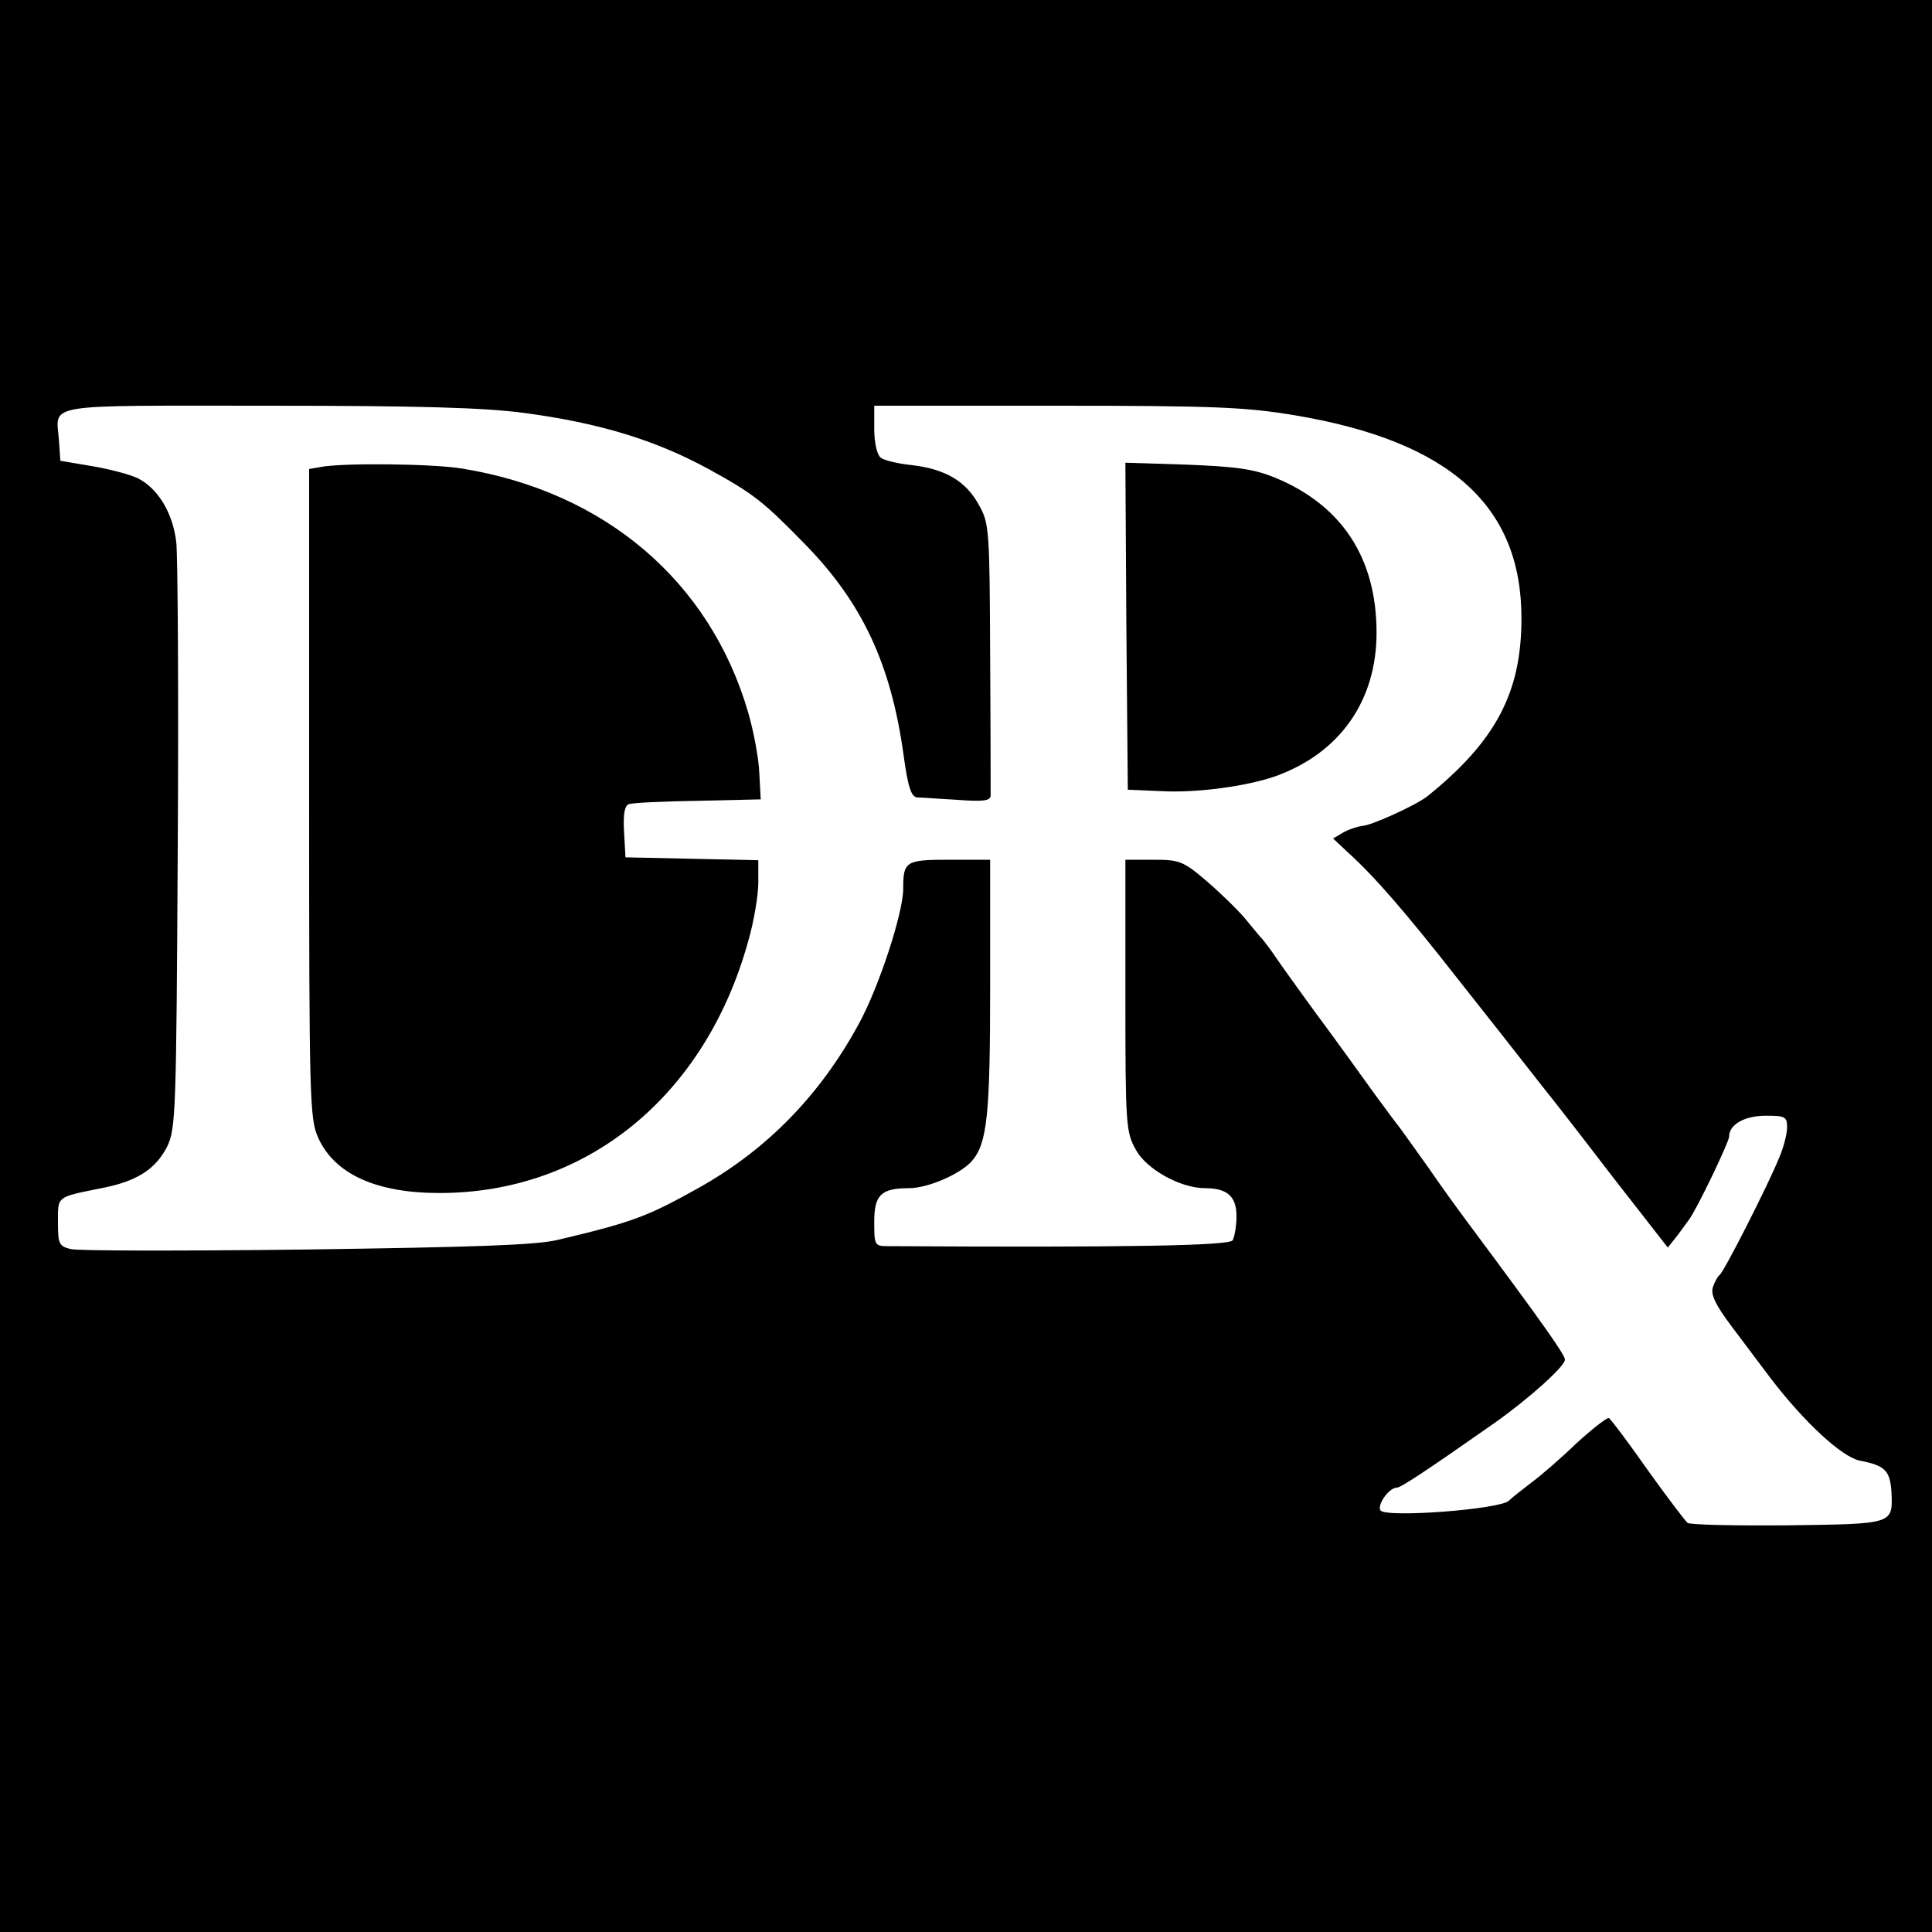
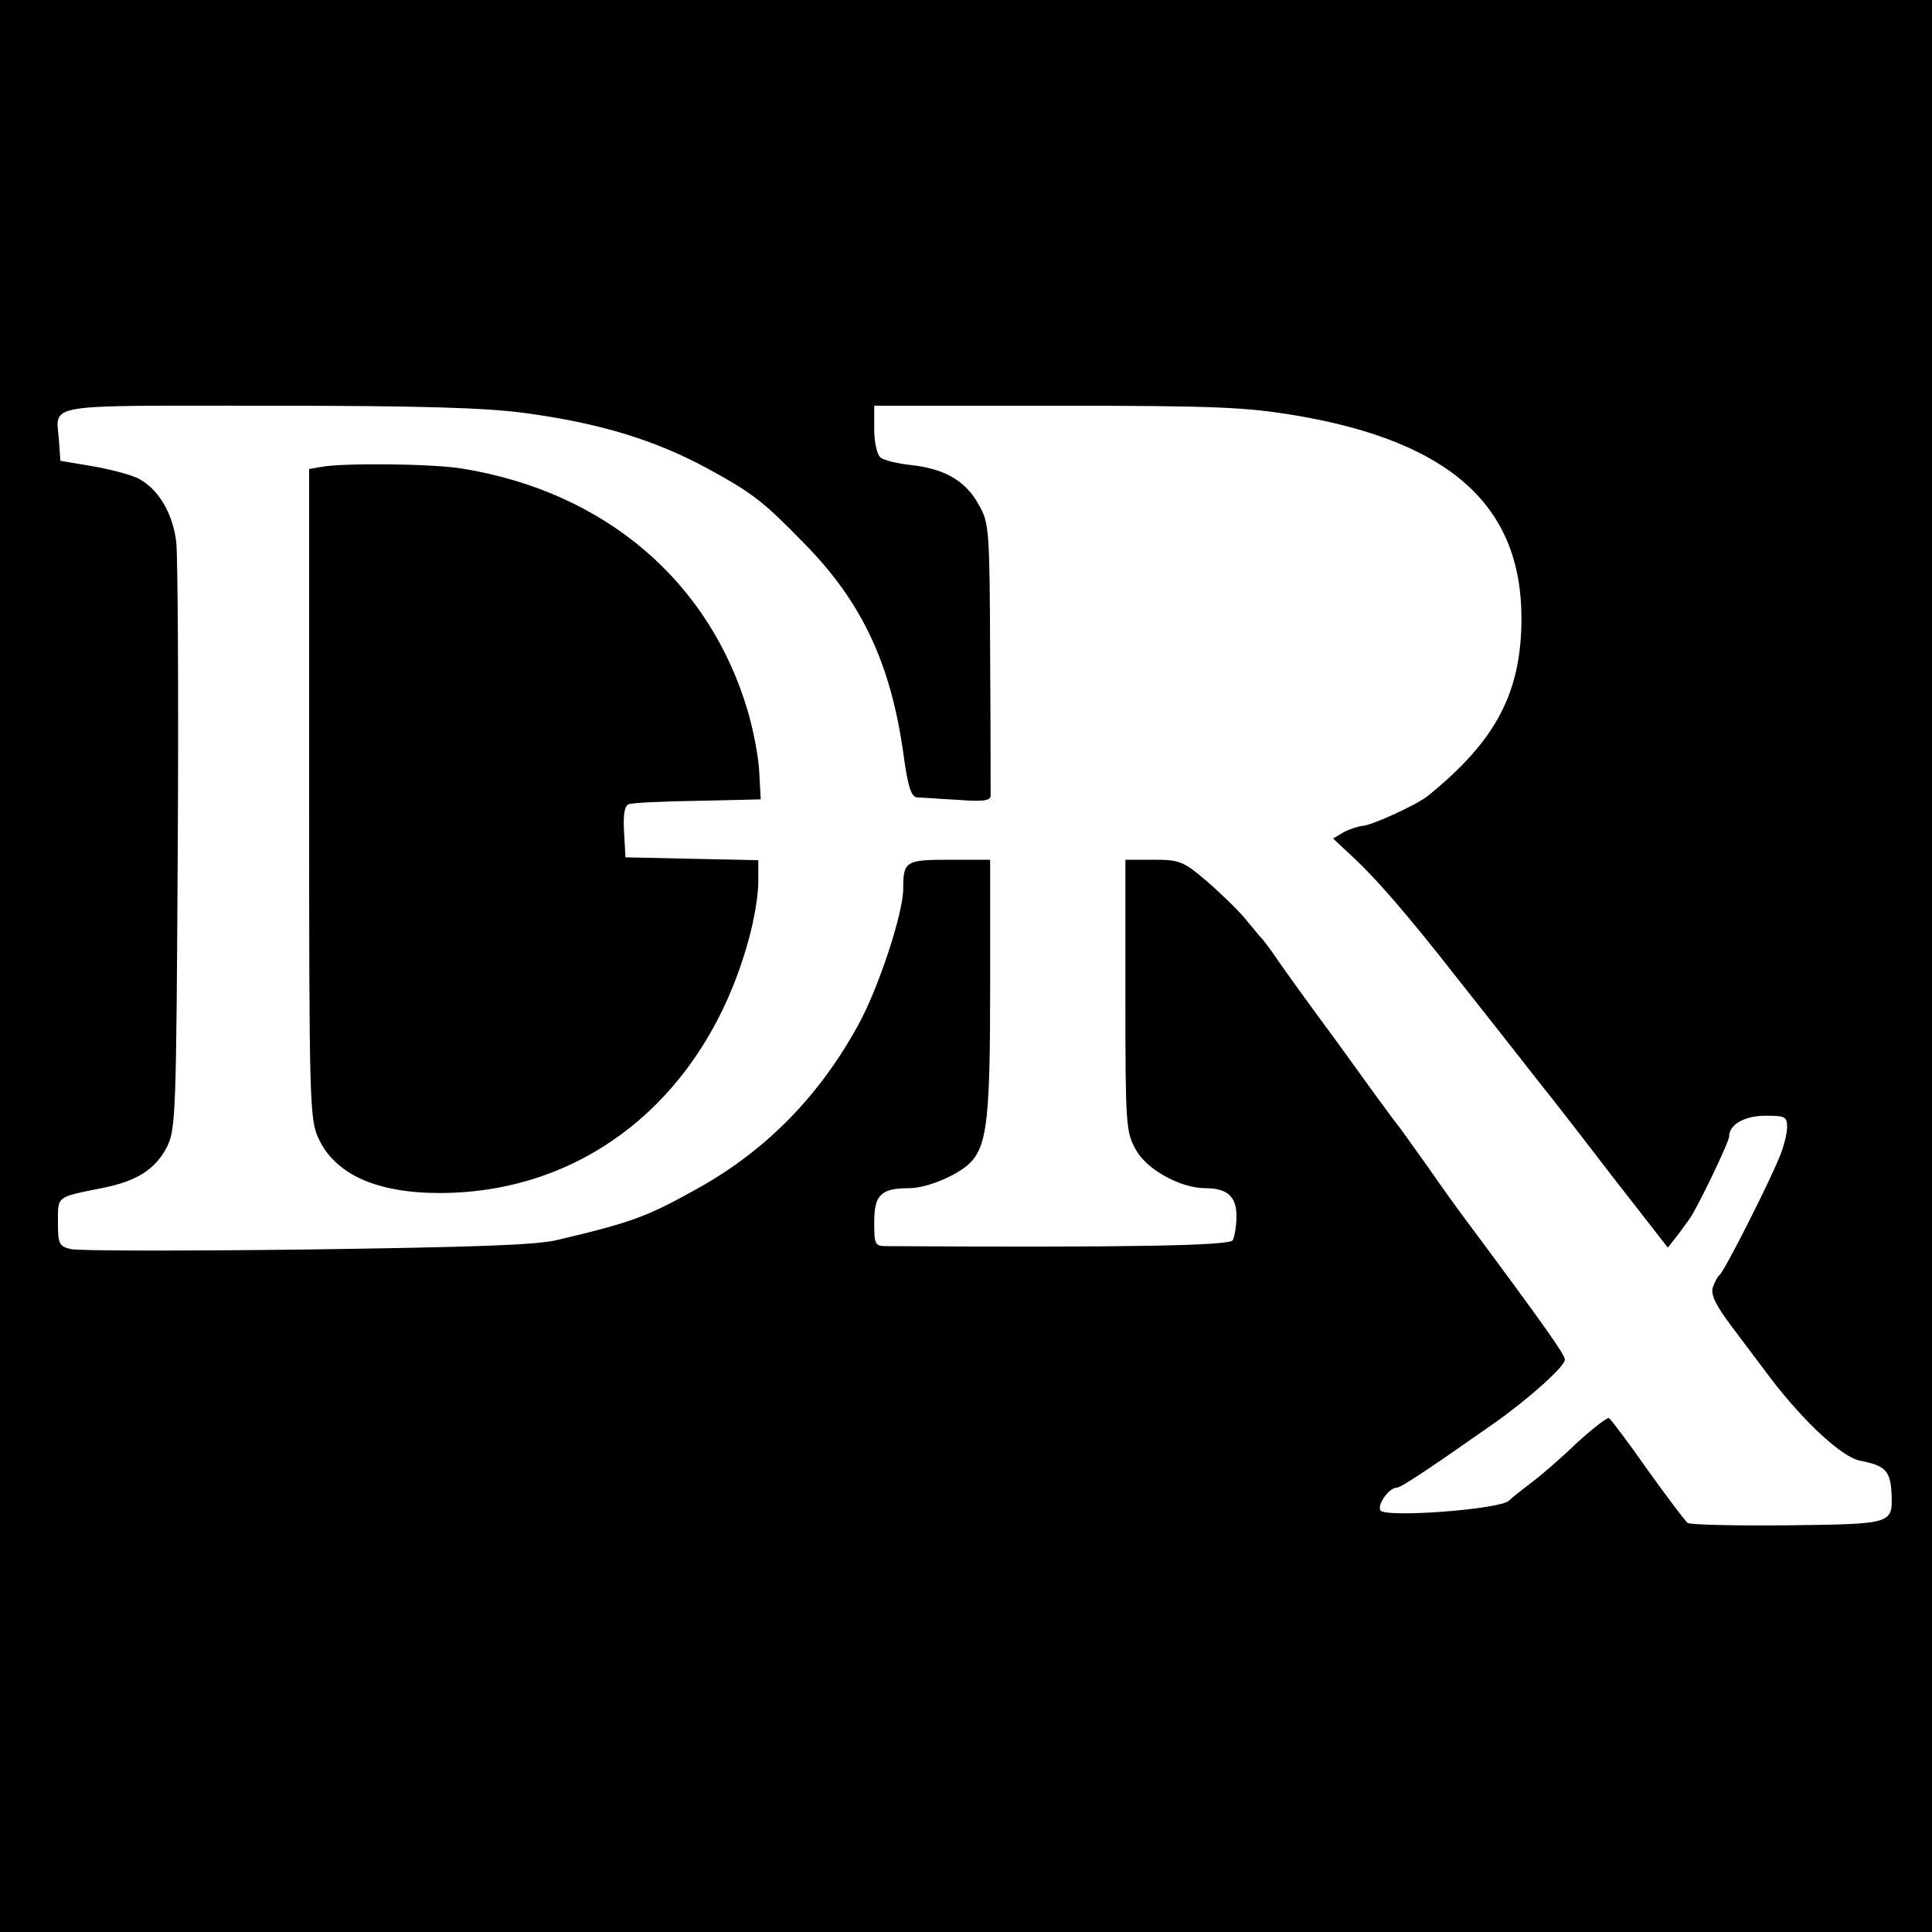
<svg xmlns="http://www.w3.org/2000/svg" version="1.0" width="400pt" height="400pt" viewBox="0 0 400 400" preserveAspectRatio="xMidYMid meet">
  <g transform="translate(0,400) scale(0.1,-0.1)" fill="#000000" stroke="none">
    <path d="M0 2000 l0 -2000 2000 0 2000 0 0 2000 0 2000 -2000 0 -2000 0 0 -2000z m1086 1145 c156 -21 270 -56 379 -115 95 -52 115 -68 200 -155 120 -122 180 -250 206 -440 9 -66 16 -85 28 -86 9 0 46 -3 84 -5 51 -4 67 -2 68 8 0 7 0 137 -1 288 -1 263 -2 277 -23 314 -27 50 -70 75 -139 83 -29 3 -59 10 -65 16 -7 5 -13 31 -13 58 l0 49 378 0 c329 0 392 -3 494 -20 320 -54 468 -187 468 -420 0 -154 -53 -254 -194 -368 -22 -18 -118 -62 -136 -62 -8 -1 -25 -6 -38 -13 l-22 -13 32 -30 c53 -48 116 -120 228 -263 58 -73 134 -170 170 -216 36 -45 76 -97 90 -115 14 -18 58 -76 99 -128 l74 -95 19 24 c10 13 21 29 25 34 16 21 83 161 83 172 0 25 32 43 76 43 40 0 44 -2 44 -24 0 -13 -7 -41 -16 -62 -23 -57 -115 -238 -124 -244 -4 -3 -10 -14 -14 -26 -4 -15 6 -36 39 -80 24 -32 61 -81 82 -109 69 -90 146 -161 183 -169 52 -10 63 -20 66 -64 3 -68 6 -67 -213 -70 -109 -1 -203 1 -209 5 -5 4 -43 54 -83 110 -40 57 -76 105 -80 107 -3 2 -33 -21 -67 -52 -33 -32 -75 -68 -94 -82 -18 -14 -39 -30 -46 -37 -18 -18 -256 -36 -266 -20 -7 12 18 47 34 47 8 0 57 32 201 133 71 50 147 118 147 132 0 10 -42 70 -202 285 -18 24 -55 75 -81 113 -27 38 -53 74 -58 81 -5 6 -29 38 -53 71 -24 33 -76 106 -117 161 -41 56 -81 112 -89 124 -8 12 -20 28 -25 34 -6 6 -22 26 -37 44 -15 18 -51 53 -80 78 -48 41 -56 44 -110 44 l-58 0 0 -281 c0 -269 1 -283 22 -320 22 -40 92 -79 143 -79 46 0 65 -17 65 -58 0 -20 -4 -43 -8 -50 -8 -11 -214 -15 -714 -12 -27 0 -28 2 -28 50 0 56 14 70 72 70 39 0 106 29 130 56 32 37 38 95 38 362 l0 262 -84 0 c-91 0 -96 -3 -96 -60 0 -50 -50 -203 -92 -280 -80 -147 -189 -259 -329 -338 -109 -61 -138 -72 -294 -109 -45 -11 -173 -15 -522 -20 -254 -3 -473 -3 -487 1 -24 6 -26 11 -26 56 0 54 -4 51 90 70 73 14 112 39 136 86 18 37 19 71 22 619 2 319 0 603 -3 632 -7 61 -38 112 -80 133 -17 8 -59 19 -95 25 l-65 11 -3 43 c-6 77 -39 71 431 71 318 0 450 -4 533 -15z" />
    <path d="M663 3033 l-23 -4 0 -672 c0 -634 1 -674 19 -713 34 -75 120 -114 251 -114 304 0 550 200 639 521 12 41 21 96 21 122 l0 46 -137 3 -138 3 -3 53 c-2 36 1 54 10 57 7 3 72 6 143 7 l130 3 -3 55 c-1 30 -12 87 -23 125 -79 271 -296 457 -593 505 -60 10 -249 12 -293 3z" />
-     <path d="M2332 2704 l3 -339 70 -3 c72 -4 176 10 236 31 133 48 209 156 209 297 0 155 -72 264 -210 321 -44 18 -81 23 -183 27 l-127 4 2 -338z" />
  </g>
</svg>